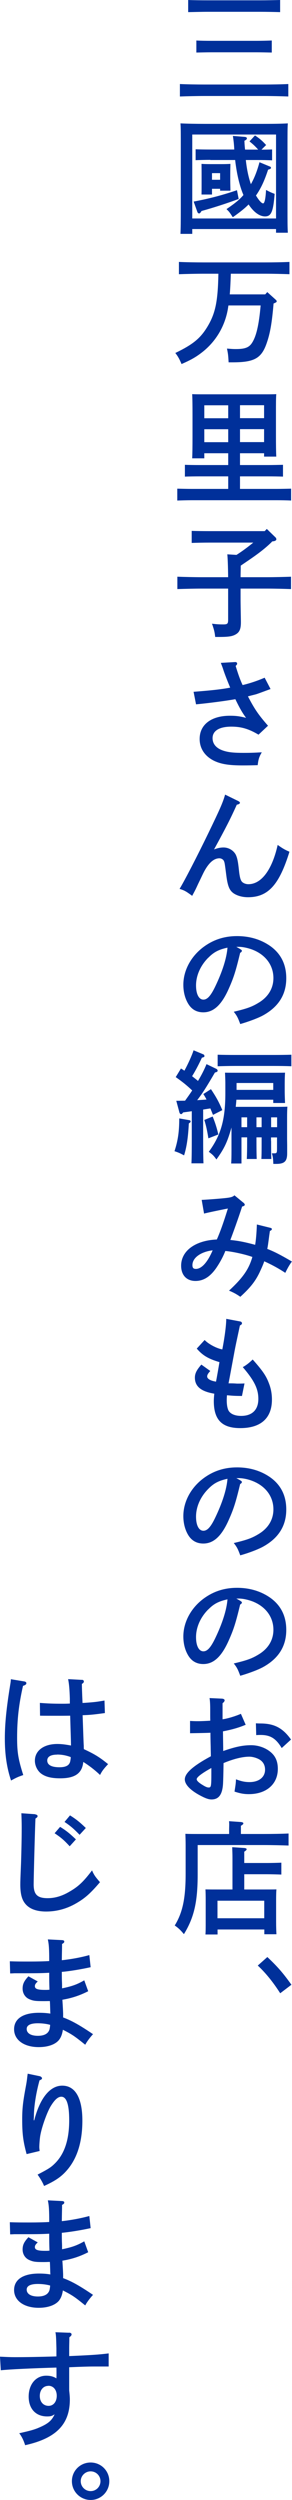
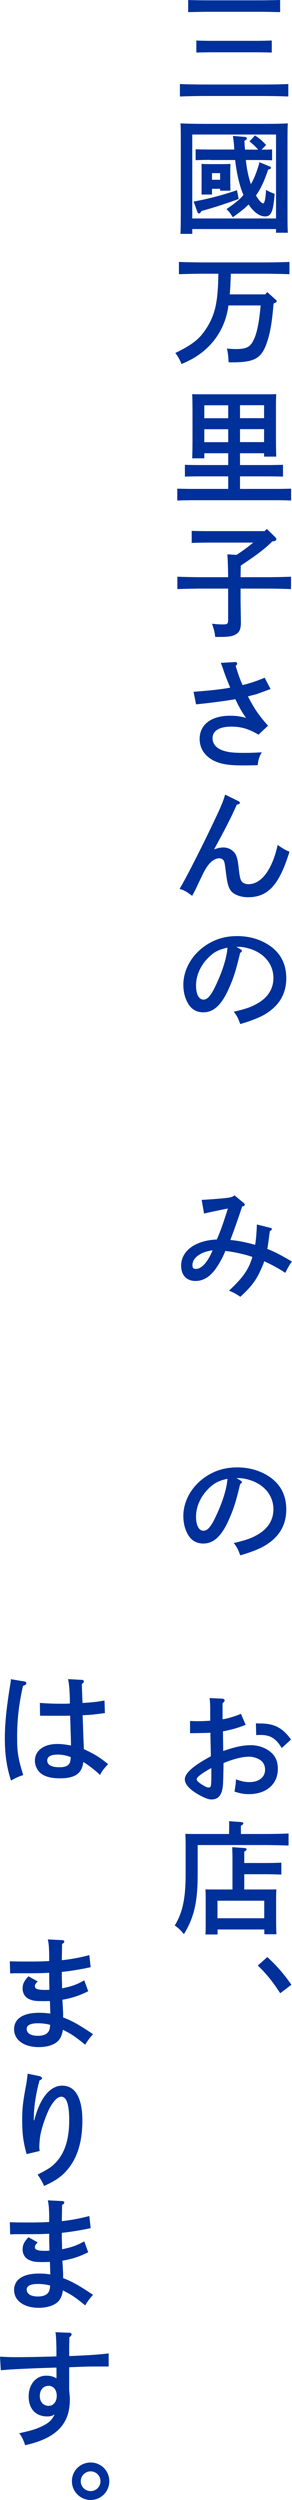
<svg xmlns="http://www.w3.org/2000/svg" id="_レイヤー_2" viewBox="0 0 35.66 304.96">
  <defs>
    <style>.cls-1{fill:#00309a;}</style>
  </defs>
  <g id="_デザイン">
    <path class="cls-1" d="m35.21,11.77c-.79-.03-2.07-.06-2.98-.06h-7.28c-.82,0-2.17.03-2.98.06v-1.52c.78.04,2.13.06,2.98.06h7.28c.94,0,2.22-.02,2.98-.06v1.52Zm-1-10.29c-.64-.02-1.71-.04-2.4-.04h-6.45c-.76,0-1.75.03-2.38.04V0c.63.03,1.62.04,2.38.04h6.45c.69,0,1.75-.02,2.4-.04v1.48Zm-1.02,4.93c-.46-.01-1.31-.03-1.8-.03h-5.61c-.5,0-1.33.02-1.8.03v-1.47c.45.03,1.21.04,1.8.04h5.61c.58,0,1.35-.02,1.8-.04v1.47Z" />
    <path class="cls-1" d="m23.48,28.53h-1.44c.03-.77.04-1.37.04-3.52v-6.57c0-2.34,0-2.83-.04-3.39.79.04,1.96.06,2.98.06h7.14c1.02,0,2.19-.01,2.99-.06-.04.54-.04,1.05-.04,3.39v6.43c0,2.37,0,2.76.04,3.52h-1.44v-.45h-10.23v.58Zm10.23-12.12h-10.23v10.24h10.23v-10.24Zm-4.56,7.86c-1.39.52-3.12,1.08-4.54,1.47-.12.21-.21.3-.3.3-.08,0-.18-.09-.21-.19l-.45-1.26c1.91-.36,3.54-.79,5.29-1.39l.21,1.08Zm-3.46-4.77c-.5,0-1.33.02-1.8.04v-1.33c.45.02,1.21.03,1.8.03h2.92c-.01-.24-.03-.51-.06-.82-.03-.28-.08-.66-.11-.84l1.47.12c.15.02.24.08.24.17,0,.11-.08.2-.3.3.01.39.04.75.08,1.08h1.6c-.45-.49-.57-.6-1.06-1l.67-.73c.62.42.88.65,1.36,1.17l-.57.57c.48-.01.97-.01,1.3-.03v1.33c-.46-.03-1.3-.04-1.8-.04h-1.41c.11,1,.29,1.99.62,2.95.42-.75.74-1.54,1.05-2.68l1.16.48c.19.07.24.1.24.19,0,.12-.06.15-.35.24-.46,1.39-.88,2.29-1.48,3.15.33.55.67.96.87.96.18,0,.3-.54.36-1.64.48.25.55.29,1.05.48-.17,2.18-.42,2.75-1.17,2.75-.67,0-1.39-.52-2.01-1.46-.46.47-1.04.93-1.93,1.56-.41-.63-.44-.67-.77-.99,1.02-.7,1.59-1.15,2.07-1.72-.39-.9-.72-2.16-.92-3.55-.04-.27-.06-.42-.09-.72h-3.04Zm.2,4.23h-1.28c.01-.32.01-1,.01-1.4v-1.15c0-.65-.01-.99-.01-1.19.32.02.63.03,1.05.03h1.41c.43,0,.74-.01,1.07-.03,0,.24-.02.55-.02,1.32v.73c0,.31.02.93.02,1.22h-1.26v-.23h-.99v.69Zm.99-2.61h-.99v.81h.99v-.81Z" />
    <path class="cls-1" d="m33.41,37.02c-.2,2.38-.42,3.63-.83,4.81-.64,1.88-1.51,2.37-4.18,2.37h-.48c-.05-.84-.06-.98-.2-1.68.71.06.79.06,1.11.06,1.04,0,1.54-.18,1.89-.67.57-.81.9-2.25,1.11-4.65h-3.93c-.03.18-.06.35-.09.54-.39,2.1-1.51,3.94-3.2,5.23-.72.55-1.3.88-2.44,1.38-.23-.55-.42-.92-.76-1.35,2.17-1.05,3.07-1.79,3.94-3.24.95-1.59,1.26-3.04,1.32-6.43h-1.82c-.83,0-2.17.03-3,.06v-1.5c.78.04,2.13.06,3,.06h7.51c.95,0,2.22-.02,2.99-.06v1.5c-.79-.03-2.07-.06-2.99-.06h-4.17c-.03.84-.06,1.68-.13,2.52h4.33l.25-.28,1.02.92c.1.09.13.13.13.21,0,.09-.08.13-.25.21l-.15.06Z" />
    <path class="cls-1" d="m24.95,55.29v.62h-1.48c.03-.6.04-1.47.04-2.64v-2.81c0-.9-.01-1.9-.04-2.38.4.02.76.02,1.27.02h7.72c.51,0,.87,0,1.28-.02-.04.49-.04,1.06-.04,2.38v2.6c0,1.18.01,2.07.04,2.64h-1.49v-.41h-2.94v1.44h3.46c.57,0,1.33-.02,1.79-.03v1.44c-.45-.02-1.29-.03-1.79-.03h-3.46v1.53h4.44c.58,0,1.35-.02,1.8-.03v1.45c-.46-.03-1.3-.04-1.8-.04h-10.3c-.49,0-1.35.02-1.8.04v-1.45c.45.01,1.21.03,1.8.03h4.42v-1.53h-3.49c-.5,0-1.33.01-1.8.03v-1.44c.45.02,1.21.03,1.8.03h3.49v-1.44h-2.92Zm2.92-5.85h-2.92v1.58h2.92v-1.58Zm-2.92,2.92v1.58h2.92v-1.58h-2.92Zm7.3-1.35v-1.58h-2.94v1.58h2.94Zm-2.94,2.92h2.94v-1.58h-2.94v1.58Z" />
    <path class="cls-1" d="m33.22,66.08c-1.14,1.14-2.5,2.02-3.82,2.92,0,.46-.02.94-.02,1.41h3.17c.95,0,2.22-.03,2.99-.06v1.51c-.79-.03-2.07-.06-2.99-.06h-3.17v1.43c0,.36.02,1.45.03,1.95.01.56.01.65.01.73,0,.78-.15,1.17-.57,1.44-.44.27-.87.35-2.13.35h-.44c-.06-.57-.13-.87-.39-1.62.62.08.92.09,1.39.09.51,0,.58-.09.58-.6v-3.77h-3.22c-.83,0-2.17.03-2.98.06v-1.51c.78.03,2.13.06,2.98.06h3.22c-.01-1.3-.06-2.46-.1-2.79l1.12.07c.72-.46,1.39-.96,2.05-1.5h-5.44c-.62,0-1.52.02-2.08.04v-1.47c.57.02,1.47.03,2.08.03h6.84l.25-.27,1.05,1.02c.08.07.12.17.12.25,0,.1-.12.19-.27.22l-.29.05Z" />
    <path class="cls-1" d="m28.75,80.76c.12,0,.21.08.21.19,0,.08-.01.11-.18.29.29.95.54,1.68.85,2.33.98-.24,1.77-.51,2.69-.9l.72,1.38c-1.14.42-1.53.57-1.8.65-.34.09-.78.19-.96.25.84,1.6,1.26,2.21,2.45,3.58l-1.16,1.09c-1.21-.72-2.12-.98-3.32-.98-1.47,0-2.29.51-2.29,1.4,0,.75.5,1.29,1.41,1.56.58.18,1.26.24,2.38.24.69,0,1.19-.01,2.22-.07-.32.56-.41.82-.5,1.57-.69.02-1.16.03-1.85.03-1.63,0-2.59-.15-3.43-.54-1.17-.56-1.81-1.52-1.81-2.69,0-1.74,1.41-2.83,3.7-2.83.74,0,1.2.06,1.97.26-.45-.62-.74-1.1-1.31-2.28-1.09.2-3.22.48-4.8.63l-.3-1.53c2.19-.17,3.39-.3,4.47-.51-.39-.94-.69-1.71-.87-2.28-.13-.39-.17-.45-.27-.74l1.77-.1Z" />
    <path class="cls-1" d="m29.03,97.68c.18.09.27.17.27.24,0,.12-.14.2-.38.24-.78,1.73-1.28,2.71-2.78,5.46.45-.17.78-.24,1.16-.24.6,0,1.17.33,1.46.82.21.39.31.89.42,1.95.08.76.18,1.19.36,1.4.17.19.48.31.79.31,1.59,0,2.9-1.75,3.58-4.79.62.44.9.6,1.44.83-1.25,4.05-2.61,5.55-5.07,5.55-.66,0-1.27-.17-1.71-.45-.54-.36-.76-.87-.93-2.19-.2-1.54-.2-1.62-.34-1.86-.09-.13-.3-.25-.5-.25-.66,0-1.26.51-1.83,1.54-.21.39-.25.51-.78,1.6-.28.61-.31.68-.72,1.44-.78-.57-.92-.65-1.54-.85.58-.94,2.16-4,3.51-6.79,1.42-2.94,1.77-3.72,2.05-4.71l1.53.75Z" />
    <path class="cls-1" d="m29.36,115.8c.12.06.18.12.18.18,0,.09-.07.18-.21.25-.54,2.23-.78,3-1.38,4.35-.88,2-1.86,2.91-3.12,2.91-.82,0-1.44-.36-1.86-1.07-.39-.66-.58-1.45-.58-2.29,0-1.87,1.06-3.72,2.82-4.86,1.1-.72,2.33-1.08,3.74-1.08,1.59,0,2.98.44,4.12,1.26,1.26.93,1.89,2.22,1.89,3.88,0,1.98-.93,3.48-2.83,4.53-.6.33-1.74.76-2.79,1.06-.29-.78-.39-.99-.79-1.5,1.58-.38,2.17-.58,3-1.08,1.2-.71,1.84-1.77,1.84-3.03,0-1.54-.93-2.82-2.52-3.45-.57-.22-1.23-.36-1.71-.36h-.3l.51.29Zm-3.92,1.02c-.96.96-1.5,2.19-1.5,3.39,0,1.06.35,1.73.9,1.73.48,0,.9-.47,1.44-1.59.87-1.81,1.4-3.46,1.5-4.75-1.06.23-1.67.54-2.34,1.23Z" />
-     <path class="cls-1" d="m23.08,136.63c.14.03.2.08.2.17,0,.06-.01.09-.09.15l-.13.1c-.08,1.6-.25,2.85-.58,3.89-.5-.27-.71-.36-1.17-.51.42-1.29.58-2.38.58-4l1.2.21Zm-1.53-2.35c.38,0,.73-.01,1.05-.01.3-.42.6-.83.87-1.25-.66-.63-1.19-1.05-2.01-1.63l.64-1.05c.15.09.29.18.42.27.46-.85.93-1.89,1.12-2.49l1.2.5c.08.03.13.13.13.21,0,.09-.09.15-.31.19-.42.9-.83,1.67-1.2,2.26.25.2.5.39.72.58.45-.75.78-1.41,1.04-2.05l1.21.58c.09.04.15.15.15.23,0,.09-.11.17-.33.21-1.1,1.88-1.49,2.49-2.17,3.38.37-.03.76-.05,1.14-.08-.12-.24-.24-.45-.39-.67l.93-.6c.64.96.99,1.59,1.39,2.56l-1.14.58-.32-.79-.88.14v3.48c0,1.38.01,2.42.04,3.08h-1.47c.03-.66.04-1.7.04-3.08v-3.28c-.36.06-.72.1-1.05.15-.12.15-.18.21-.25.21-.09,0-.18-.09-.21-.21l-.38-1.41Zm4.42,1.92c.31.75.54,1.49.69,2.19l-1.21.47c-.17-1.04-.29-1.58-.5-2.24l1.02-.42Zm7.14,2.99c0,.97,0,1.74.03,2.19h-1.22c.03-.52.03-1.23.03-2.19v-.45h-.63v.45c0,.97.01,1.74.03,2.19h-1.21c.03-.52.04-1.23.04-2.19v-.45h-.69v3.19h-1.26c.03-.36.04-.85.04-1.6v-2.79c-.5,1.77-.87,2.55-1.84,3.9-.36-.51-.5-.61-.93-.94,1.48-2.02,2.02-3.92,2.02-7.14v-1.19c0-.46-.03-1.05-.04-1.32.53.01.97.01,1.65.01h4.03c.67,0,1.12,0,1.65-.01-.02.29-.04.84-.04,1.32v.93c0,.52.03,1.15.04,1.45h-1.44v-.4h-4.5c-.02.29-.05.58-.08.87h4.66c.66,0,1.12,0,1.65-.02-.03.27-.04.84-.04,1.32v2.54c0,.3.01.67.01.84v.99c0,.98-.33,1.29-1.35,1.29h-.34c-.02-.63-.06-.9-.18-1.29h.27c.33,0,.36-.04.36-.61v-1.33h-.73v.45Zm2.47-9.12c-.55-.03-1.53-.04-2.1-.04h-4.82c-.63,0-1.47.02-2.08.04v-1.41c.57.02,1.42.03,2.08.03h4.82c.6,0,1.58-.01,2.1-.03v1.41Zm-2.21,2.04h-4.48v.84h4.48v-.84Zm-3.19,4.19h-.69v1.2h.69v-1.2Zm1.77,0h-.63v1.2h.63v-1.2Zm1.89,1.2v-1.2h-.73v1.2h.73Z" />
    <path class="cls-1" d="m29.72,146.7c.1.09.17.18.17.25,0,.12-.11.18-.32.23-.45,1.4-1.16,3.36-1.44,4.08,1.03.1,1.8.26,3.03.59.09-.53.17-1.35.21-2.48l1.62.4c.17.04.21.09.21.17s-.06.13-.24.23l-.08.56c-.13,1-.18,1.35-.24,1.62.79.3,1.62.72,3.01,1.54-.29.38-.51.77-.81,1.38-.81-.54-1.7-1.02-2.57-1.41-.09.3-.29.76-.57,1.36-.52,1.08-1.12,1.85-2.35,2.97-.51-.35-.85-.53-1.38-.75,1.7-1.58,2.42-2.61,2.85-4.11-.83-.3-2.32-.64-3.3-.73-.24.62-.6,1.31-1.04,1.97-.76,1.14-1.6,1.69-2.61,1.69-1.08,0-1.75-.71-1.75-1.86,0-1.82,1.74-3.09,4.36-3.2.39-.87.81-2.04,1.35-3.78-1.07.21-2.55.52-2.91.62l-.29-1.67c1.14-.06,2.42-.17,2.96-.23.64-.07.85-.15,1.04-.33l1.08.89Zm-6.22,7.63c0,.33.12.46.42.46.69,0,1.42-.79,2.05-2.27-1.46.18-2.47.92-2.47,1.8Z" />
-     <path class="cls-1" d="m29.3,161.19c.17.03.25.12.25.23s-.06.17-.25.27c-.36,1.69-.56,2.58-.71,3.43-.41,2.19-.45,2.43-.53,2.85-.09.48-.12.61-.15.78h.28c.44,0,.72.03.75.03.23,0,.58,0,.92-.02l-.31,1.53c-.78-.01-.98-.01-1.83-.09-.02.24-.03.38-.03.6,0,.51.06.89.18,1.19.2.46.78.73,1.58.73,1.35,0,2.1-.75,2.1-2.07,0-1.23-.49-2.23-1.9-3.88.45-.25.79-.53,1.21-.93,1.18,1.33,1.62,1.96,1.95,2.82.27.66.4,1.33.4,2.07,0,2.26-1.35,3.48-3.87,3.48-2.24,0-3.23-1.02-3.23-3.3,0-.21.02-.51.06-.9-1.63-.27-2.37-.89-2.37-1.96,0-.51.22-.94.79-1.59l1.09.78c-.28.31-.38.48-.38.67,0,.29.42.53,1.08.63.11-.55.34-1.89.42-2.38-1.35-.4-2.05-.81-2.77-1.65l.96-1.05c.46.49,1.47,1.03,2.16,1.15.28-1.44.48-2.94.48-3.73l1.65.31Z" />
    <path class="cls-1" d="m29.36,180.6c.12.06.18.12.18.18,0,.09-.07.18-.21.25-.54,2.23-.78,3-1.38,4.35-.88,2-1.86,2.91-3.12,2.91-.82,0-1.44-.36-1.86-1.06-.39-.66-.58-1.46-.58-2.29,0-1.88,1.06-3.72,2.82-4.86,1.1-.72,2.33-1.08,3.74-1.08,1.59,0,2.98.44,4.12,1.26,1.26.93,1.89,2.22,1.89,3.88,0,1.98-.93,3.48-2.83,4.53-.6.33-1.74.77-2.79,1.06-.29-.78-.39-.99-.79-1.5,1.58-.38,2.17-.58,3-1.08,1.2-.71,1.84-1.77,1.84-3.03,0-1.54-.93-2.82-2.52-3.45-.57-.23-1.23-.36-1.71-.36h-.3l.51.28Zm-3.92,1.02c-.96.96-1.5,2.19-1.5,3.39,0,1.06.35,1.72.9,1.72.48,0,.9-.46,1.44-1.59.87-1.81,1.4-3.46,1.5-4.75-1.06.23-1.67.54-2.34,1.23Z" />
-     <path class="cls-1" d="m29.36,195.3c.12.06.18.12.18.18,0,.09-.07.18-.21.25-.54,2.23-.78,3-1.38,4.35-.88,2-1.86,2.91-3.12,2.91-.82,0-1.44-.36-1.86-1.07-.39-.66-.58-1.45-.58-2.29,0-1.87,1.06-3.72,2.82-4.86,1.1-.72,2.33-1.08,3.74-1.08,1.59,0,2.98.44,4.12,1.26,1.26.93,1.89,2.22,1.89,3.88,0,1.98-.93,3.48-2.83,4.53-.6.33-1.74.76-2.79,1.06-.29-.78-.39-.99-.79-1.5,1.58-.38,2.17-.58,3-1.08,1.2-.71,1.84-1.77,1.84-3.03,0-1.54-.93-2.82-2.52-3.45-.57-.22-1.23-.36-1.71-.36h-.3l.51.29Zm-3.92,1.02c-.96.96-1.5,2.19-1.5,3.39,0,1.06.35,1.73.9,1.73.48,0,.9-.47,1.44-1.59.87-1.81,1.4-3.46,1.5-4.75-1.06.23-1.67.54-2.34,1.23Z" />
    <path class="cls-1" d="m30.02,210.39c-.9.38-1.75.61-2.79.81.01,1.1.03,1.89.03,2.4,1.51-.53,2.42-.71,3.42-.71.85,0,1.72.3,2.35.82.62.51.9,1.17.9,2.07,0,1.86-1.4,3.08-3.54,3.08-.63,0-1.07-.09-1.75-.31.13-.84.15-.92.18-1.5.66.25,1.11.34,1.65.34,1.15,0,1.9-.6,1.9-1.51,0-.56-.24-.99-.71-1.26-.34-.19-.82-.33-1.21-.33-.87,0-1.98.29-3.15.78-.02,1.48-.04,2.05-.06,2.47-.07,1.35-.51,1.97-1.41,1.97-.39,0-.84-.18-1.58-.59-1.08-.61-1.68-1.27-1.68-1.86,0-.75.99-1.64,3.18-2.82,0-.48-.02-.73-.02-1.12,0-.03-.03-1.02-.03-1.75-.57.03-1.41.04-2.49.06v-1.5c.5.03.72.03.97.03.42,0,1.02-.03,1.5-.06-.01-.31-.01-.77-.01-1.41s-.03-1.06-.08-1.35l1.54.07c.18.02.3.09.3.21,0,.1-.07.21-.25.35v1.96c.62-.09,1.53-.36,2.24-.67l.58,1.33Zm-4.21,5.28l-.32.18c-.93.54-1.47.96-1.47,1.19,0,.18.25.42.75.72.34.21.54.29.71.29.3,0,.33-.13.33-1.74v-.63Zm8.59-2.44c-.71-1.17-1.38-1.59-2.58-1.59-.15,0-.29,0-.53.02l-.04-1.44c.11,0,.18.02.69.02,1.59.03,2.61.57,3.6,1.96l-1.14,1.04Z" />
    <path class="cls-1" d="m27.98,223.14c0-.23.03-.66-.01-.98l1.45.1c.2.02.3.08.3.17,0,.08-.09.17-.3.29v1h2.83c.93,0,2.22-.02,2.99-.06v1.47c-.76-.03-2.12-.06-2.99-.06h-8.11v3.61c0,3.36-.45,5.26-1.68,7.26-.42-.5-.63-.71-1.12-1.06.97-1.58,1.33-3.33,1.33-6.3v-3.56c0-.45-.02-1.03-.03-1.32.5.02,1,.02,1.65.02h3.69v-.58Zm-1.42,12.84h-1.47c.03-.36.03-.85.03-1.59v-2.59c0-.48-.01-1.06-.03-1.32.52.01.97.01,1.65.01h1.65v-3.76c0-.69-.02-.87-.03-1.4l1.49.1c.16.02.27.06.27.15s-.09.17-.29.3v1.38h2.73c.57,0,1.35-.02,1.8-.04v1.45c-.46-.02-1.31-.04-1.8-.04h-2.73v1.86h2.26c.68,0,1.14,0,1.67-.01-.03.25-.04.84-.04,1.32v2.59c0,.71.02,1.2.04,1.56h-1.48v-.58h-5.71v.61Zm5.71-1.98v-2.14h-5.71v2.14h5.71Z" />
-     <path class="cls-1" d="m32.65,238.73c1.26,1.19,1.92,1.95,2.94,3.38l-1.37,1.04c-.84-1.32-1.77-2.48-2.74-3.38l1.17-1.04Z" />
+     <path class="cls-1" d="m32.65,238.73c1.26,1.19,1.92,1.95,2.94,3.38l-1.37,1.04c-.84-1.32-1.77-2.48-2.74-3.38l1.17-1.04" />
    <path class="cls-1" d="m2.97,205.11c.15.03.25.1.25.21,0,.15-.12.24-.41.33-.51,2.26-.72,4.08-.72,6.36,0,1.79.15,2.62.75,4.52-.72.25-.87.33-1.49.67-.52-1.54-.76-3.18-.76-5.13,0-1.8.2-3.73.63-6.39.08-.48.09-.54.11-.84l1.63.27Zm7.03-.2c.14,0,.24.09.24.2s-.03.17-.24.31c0,.28.02,1.06.08,2.32,1.35-.09,1.65-.12,2.68-.3l.05,1.53c-1.35.18-1.77.23-2.72.26.08,2.29.12,3.52.14,3.72,0,.19,0,.24.01.42,1.29.6,1.91.97,2.96,1.83-.54.58-.74.84-.98,1.32-.69-.65-1.35-1.15-2.05-1.59-.13,1.38-1,2-2.82,2-1.1,0-1.83-.19-2.37-.61-.44-.36-.72-.96-.72-1.54,0-1.23,1.09-2.04,2.74-2.04.51,0,.99.06,1.67.19-.01-.93-.04-1.39-.1-3.64-.81.01-1.02.01-1.26.01-.78,0-1.94,0-2.42-.01l-.02-1.56c.92.07,1.58.1,2.71.1.38,0,.47,0,.95-.02v-.61c-.04-1.16-.09-1.74-.21-2.37l1.68.09Zm-3.03,9.13c-.77,0-1.2.25-1.2.72,0,.54.53.82,1.49.82.76,0,1.17-.21,1.3-.66.03-.1.08-.42.08-.54l-.02-.05c-.58-.21-1.09-.3-1.65-.3Z" />
-     <path class="cls-1" d="m4.3,221.33c.17.02.29.09.29.21,0,.1-.06.17-.26.3-.06,1.23-.22,7.24-.22,8.02,0,1.25.45,1.69,1.71,1.69.88,0,1.74-.25,2.64-.78,1.1-.63,1.71-1.2,2.78-2.61.24.56.39.77.97,1.44-1.16,1.36-1.83,1.96-2.91,2.58-1.17.68-2.41,1-3.66,1s-2.12-.36-2.61-1.02c-.38-.49-.55-1.21-.55-2.25,0-.41.01-.75.09-2.67.04-1.32.08-2.81.08-4.31,0-.67-.02-1.21-.04-1.74l1.71.12Zm3.04,1.52c.73.45,1.18.81,1.93,1.53l-.76.84c-.69-.75-1.04-1.05-1.84-1.59l.67-.78Zm1.21-1.4c.72.45,1.2.83,1.93,1.54l-.76.83c-.71-.73-1.07-1.05-1.84-1.57l.67-.8Z" />
    <path class="cls-1" d="m7.71,246.1c1.05.39,2.01.93,3.65,2.04-.36.39-.74.89-.95,1.29-1.32-1.06-1.59-1.25-2.73-1.83-.09.57-.23.93-.48,1.25-.46.56-1.37.87-2.47.87-1.8,0-3.01-.87-3.01-2.18s1.14-2.01,3.03-2.01c.5,0,.95.03,1.4.1-.03-.52-.02-.88-.06-1.53-.18,0-.38.01-.72.01-1.02,0-1.29-.03-1.75-.22-.53-.21-.86-.71-.86-1.31,0-.55.18-.93.71-1.5l1.14.63c-.26.24-.35.38-.35.57,0,.35.35.46,1.25.46.18,0,.32,0,.53-.02-.03-.99-.03-1.14-.03-2.07-1.08.06-1.59.06-3.85.06h-.41s-.27.02-.51.02l-.04-1.48c.92.03,1.3.03,2.53.03.71,0,1.75-.02,2.28-.06,0-1.39-.03-2.01-.17-2.64l1.79.09c.15.02.22.08.22.17,0,.1-.04.17-.27.3,0,.57-.02,1-.03,1.98,1.12-.12,2.34-.34,3.36-.63l.16,1.48c-1.12.25-2.62.5-3.52.57v.06c0,.25,0,.53.01.99.02.44.02.57.02.96,1.2-.25,1.81-.46,2.71-.98l.48,1.33c-1.02.52-1.98.84-3.15,1.04.01.23.06.85.09,1.69v.45Zm-1.59.9c-.43-.12-.97-.19-1.5-.19-.9,0-1.36.24-1.36.69,0,.53.51.84,1.36.84.77,0,1.23-.25,1.41-.73.04-.12.09-.45.09-.57v-.03Z" />
    <path class="cls-1" d="m4.93,253.31c.1.01.2.12.2.22,0,.09-.08.15-.3.24-.4,1.41-.69,3.18-.69,4.36,0,.17-.02.23-.02.52h.06c.69-2.7,1.92-4.23,3.42-4.23,1.59,0,2.46,1.5,2.46,4.26,0,2.47-.57,4.42-1.71,5.85-.74.92-1.49,1.46-2.97,2.13-.15-.4-.47-.94-.79-1.39,1.45-.75,1.69-.92,2.25-1.5,1.08-1.16,1.61-2.83,1.61-5.13,0-1.91-.32-2.87-.96-2.87-.42,0-.83.38-1.33,1.21-.43.74-1.04,2.43-1.23,3.47-.07.36-.13,1.11-.13,1.48,0,.1.02.27.04.46l-1.59.38c-.42-1.54-.54-2.46-.54-4.23,0-1.32.09-2.1.42-3.89.11-.57.14-.81.17-1.03.04-.39.08-.62.08-.66l1.58.33Z" />
    <path class="cls-1" d="m7.71,277.9c1.05.39,2.01.93,3.65,2.04-.36.39-.74.88-.95,1.29-1.32-1.07-1.59-1.25-2.73-1.83-.09.57-.23.93-.48,1.25-.46.55-1.37.87-2.47.87-1.8,0-3.01-.87-3.01-2.17s1.14-2.01,3.03-2.01c.5,0,.95.03,1.4.11-.03-.53-.02-.89-.06-1.53-.18,0-.38.02-.72.02-1.02,0-1.29-.03-1.75-.23-.53-.21-.86-.71-.86-1.3,0-.56.18-.93.71-1.5l1.14.63c-.26.24-.35.38-.35.57,0,.34.35.46,1.25.46.18,0,.32,0,.53-.02-.03-.99-.03-1.14-.03-2.07-1.08.06-1.59.06-3.85.06h-.41s-.27.02-.51.02l-.04-1.48c.92.03,1.3.03,2.53.03.71,0,1.75-.02,2.28-.06,0-1.4-.03-2.01-.17-2.64l1.79.09c.15.02.22.08.22.17,0,.11-.04.17-.27.3,0,.57-.02,1-.03,1.98,1.12-.12,2.34-.35,3.36-.63l.16,1.48c-1.12.25-2.62.49-3.52.57v.06c0,.25,0,.52.01.99.02.44.02.57.02.96,1.2-.25,1.81-.46,2.71-.97l.48,1.33c-1.02.52-1.98.84-3.15,1.03.01.23.06.85.09,1.69v.45Zm-1.59.9c-.43-.12-.97-.19-1.5-.19-.9,0-1.36.24-1.36.69,0,.52.51.84,1.36.84.77,0,1.23-.25,1.41-.73.04-.12.09-.45.09-.57v-.03Z" />
    <path class="cls-1" d="m8.43,284.55c.19,0,.31.09.31.21s-.06.19-.27.36c0,.54-.02.98-.02,1.25v1.04c2.71-.12,3.65-.18,4.82-.33v1.6h-1.86c-.64,0-1.53.03-2.96.09v2.83c.04.36.08.78.08,1.1,0,3.03-1.67,4.74-5.46,5.58-.18-.58-.4-1.04-.72-1.46,1.47-.33,1.88-.45,2.56-.75.99-.44,1.43-.82,1.76-1.56-.32.21-.47.26-.92.26-1.38,0-2.25-.93-2.25-2.42s.88-2.55,2.14-2.55c.48,0,.87.09,1.25.33.01-.27.01-.42.01-.52,0-.05,0-.62-.01-.8-2.83.08-5.7.21-6.79.33l-.1-1.66c.85.04,1.23.06,1.81.06,1.5,0,2.99-.03,5.08-.09v-.99c-.03-1.11-.04-1.57-.12-1.96l1.65.06Zm-2.52,6.49c-.62,0-1.05.51-1.05,1.23s.43,1.21,1.08,1.21c.58,0,.99-.5.99-1.23s-.42-1.22-1.02-1.22Z" />
    <path class="cls-1" d="m13.35,302.67c0,1.27-1.02,2.29-2.28,2.29s-2.29-1.02-2.29-2.29,1.02-2.28,2.29-2.28,2.28,1.02,2.28,2.28Zm-3.49,0c0,.67.54,1.21,1.21,1.21s1.2-.54,1.2-1.21-.54-1.2-1.2-1.2-1.21.54-1.21,1.2Z" />
  </g>
</svg>